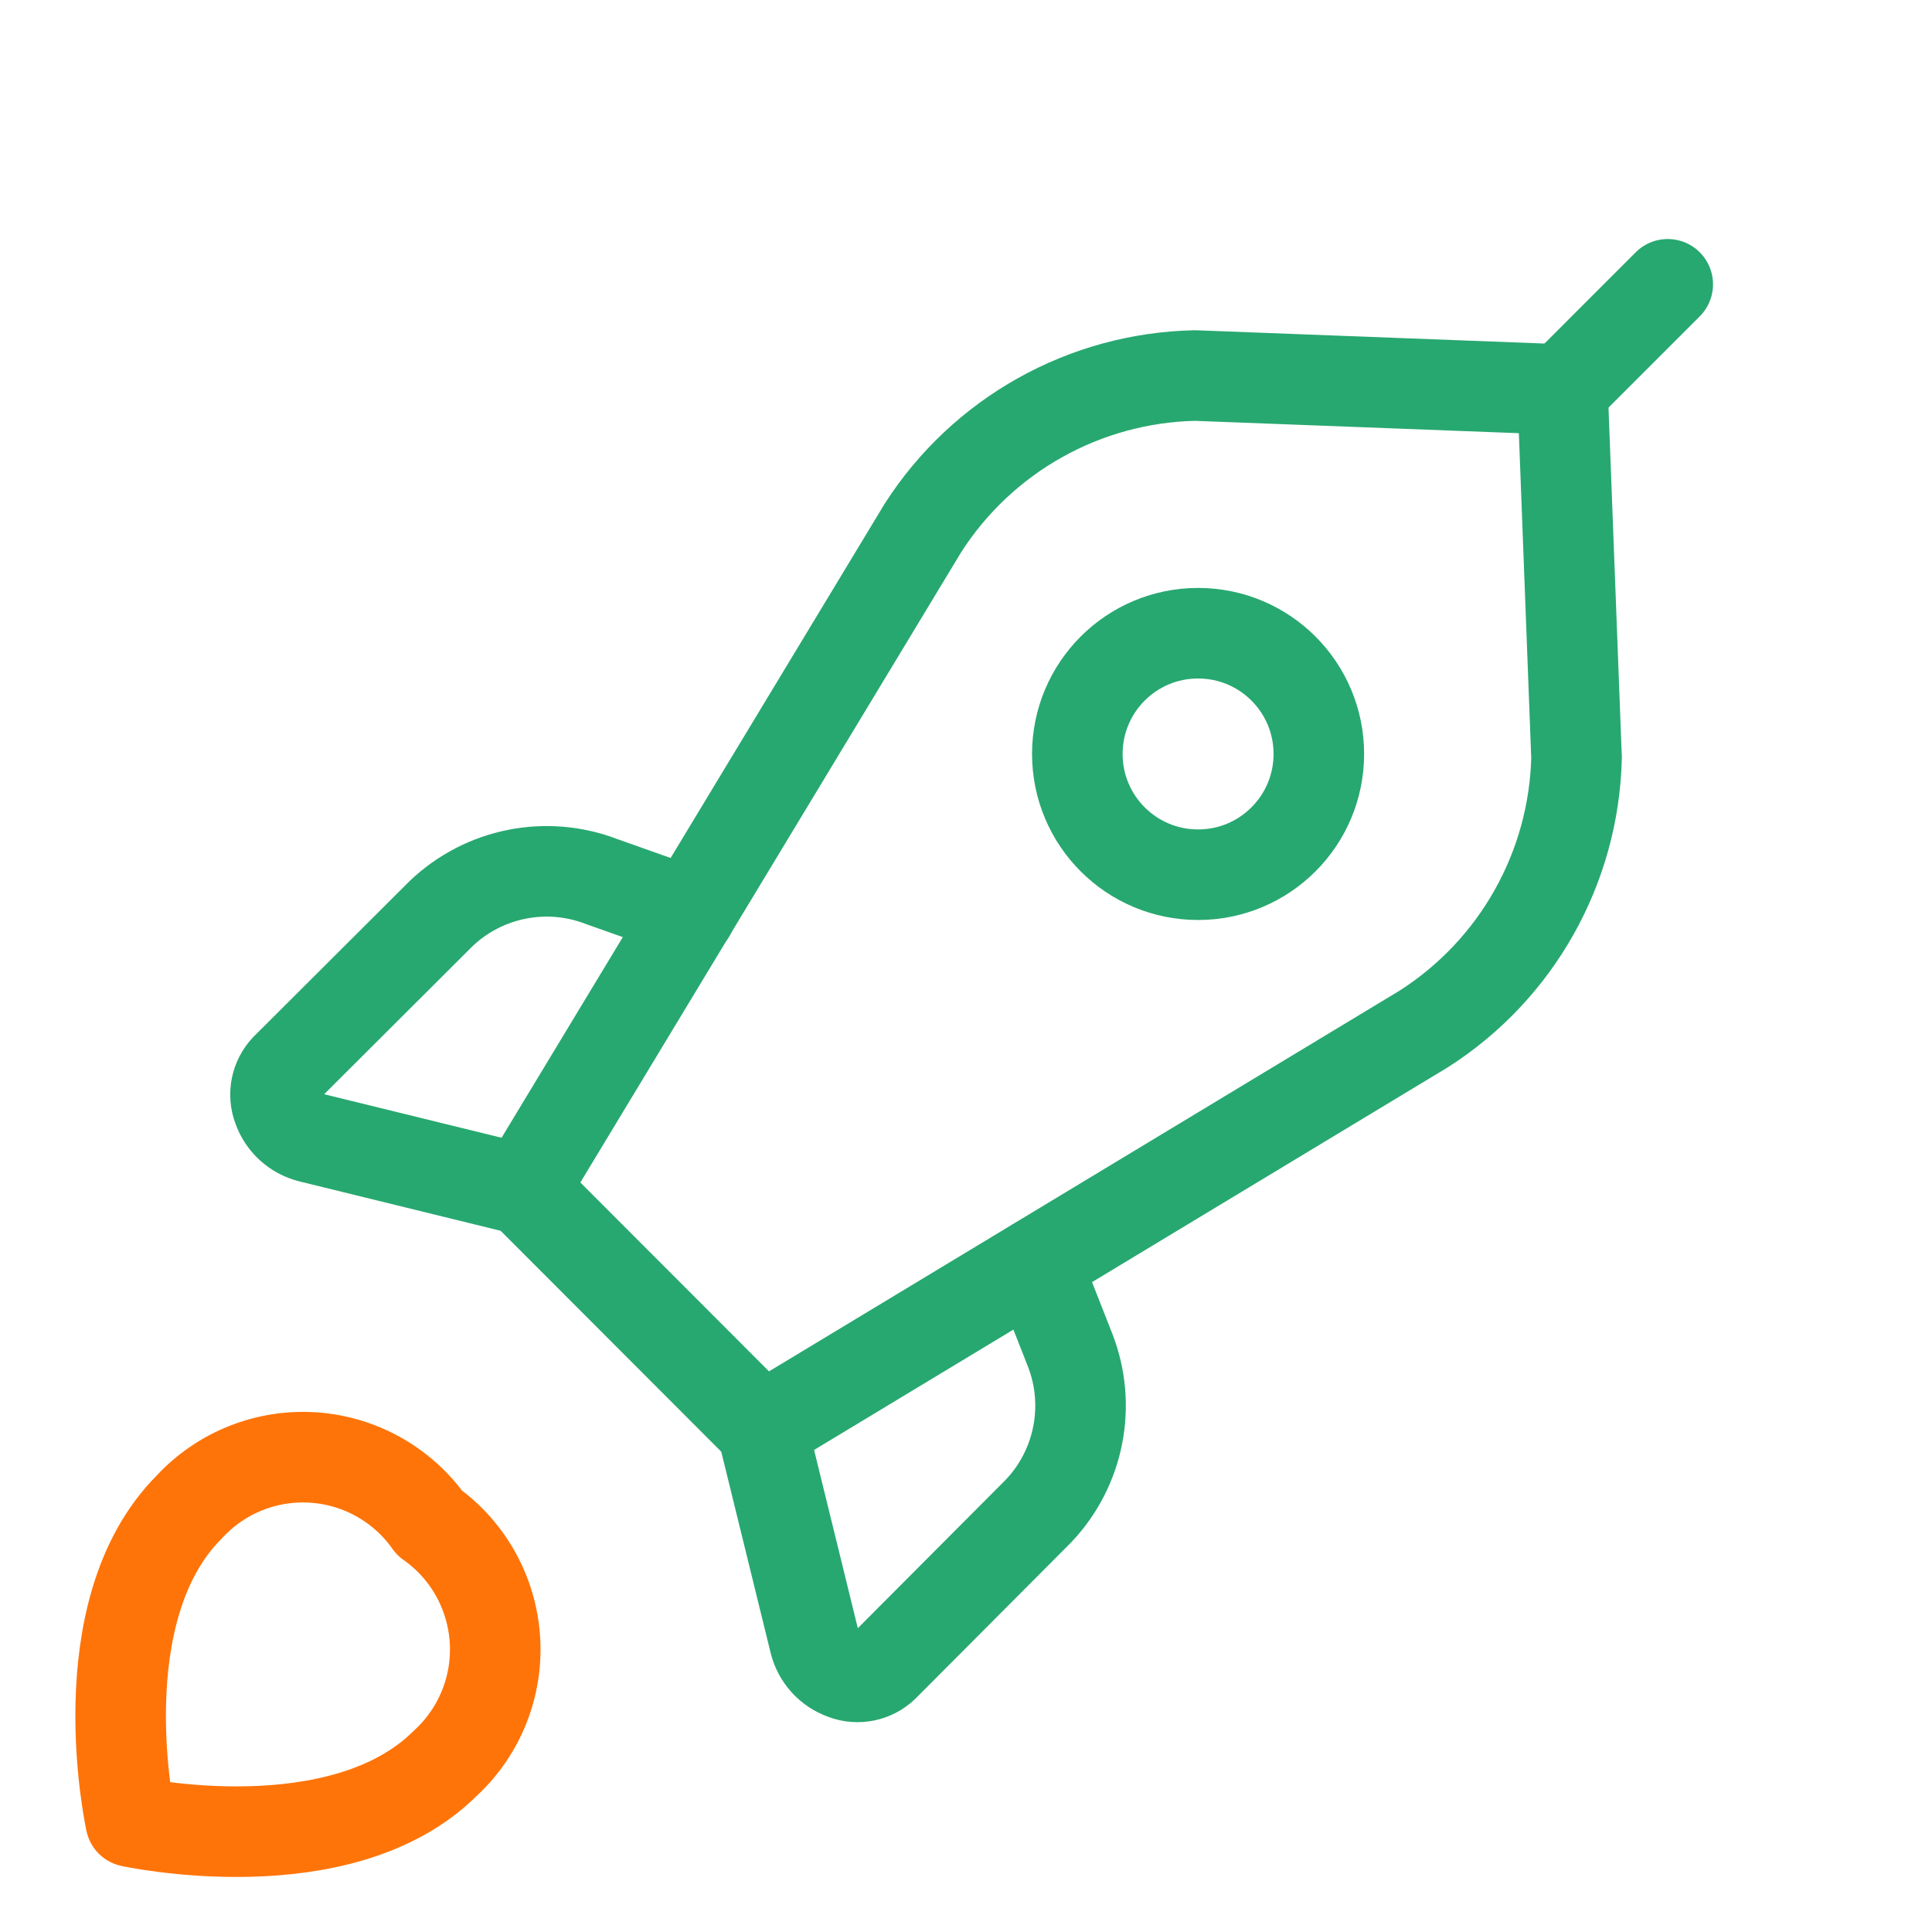
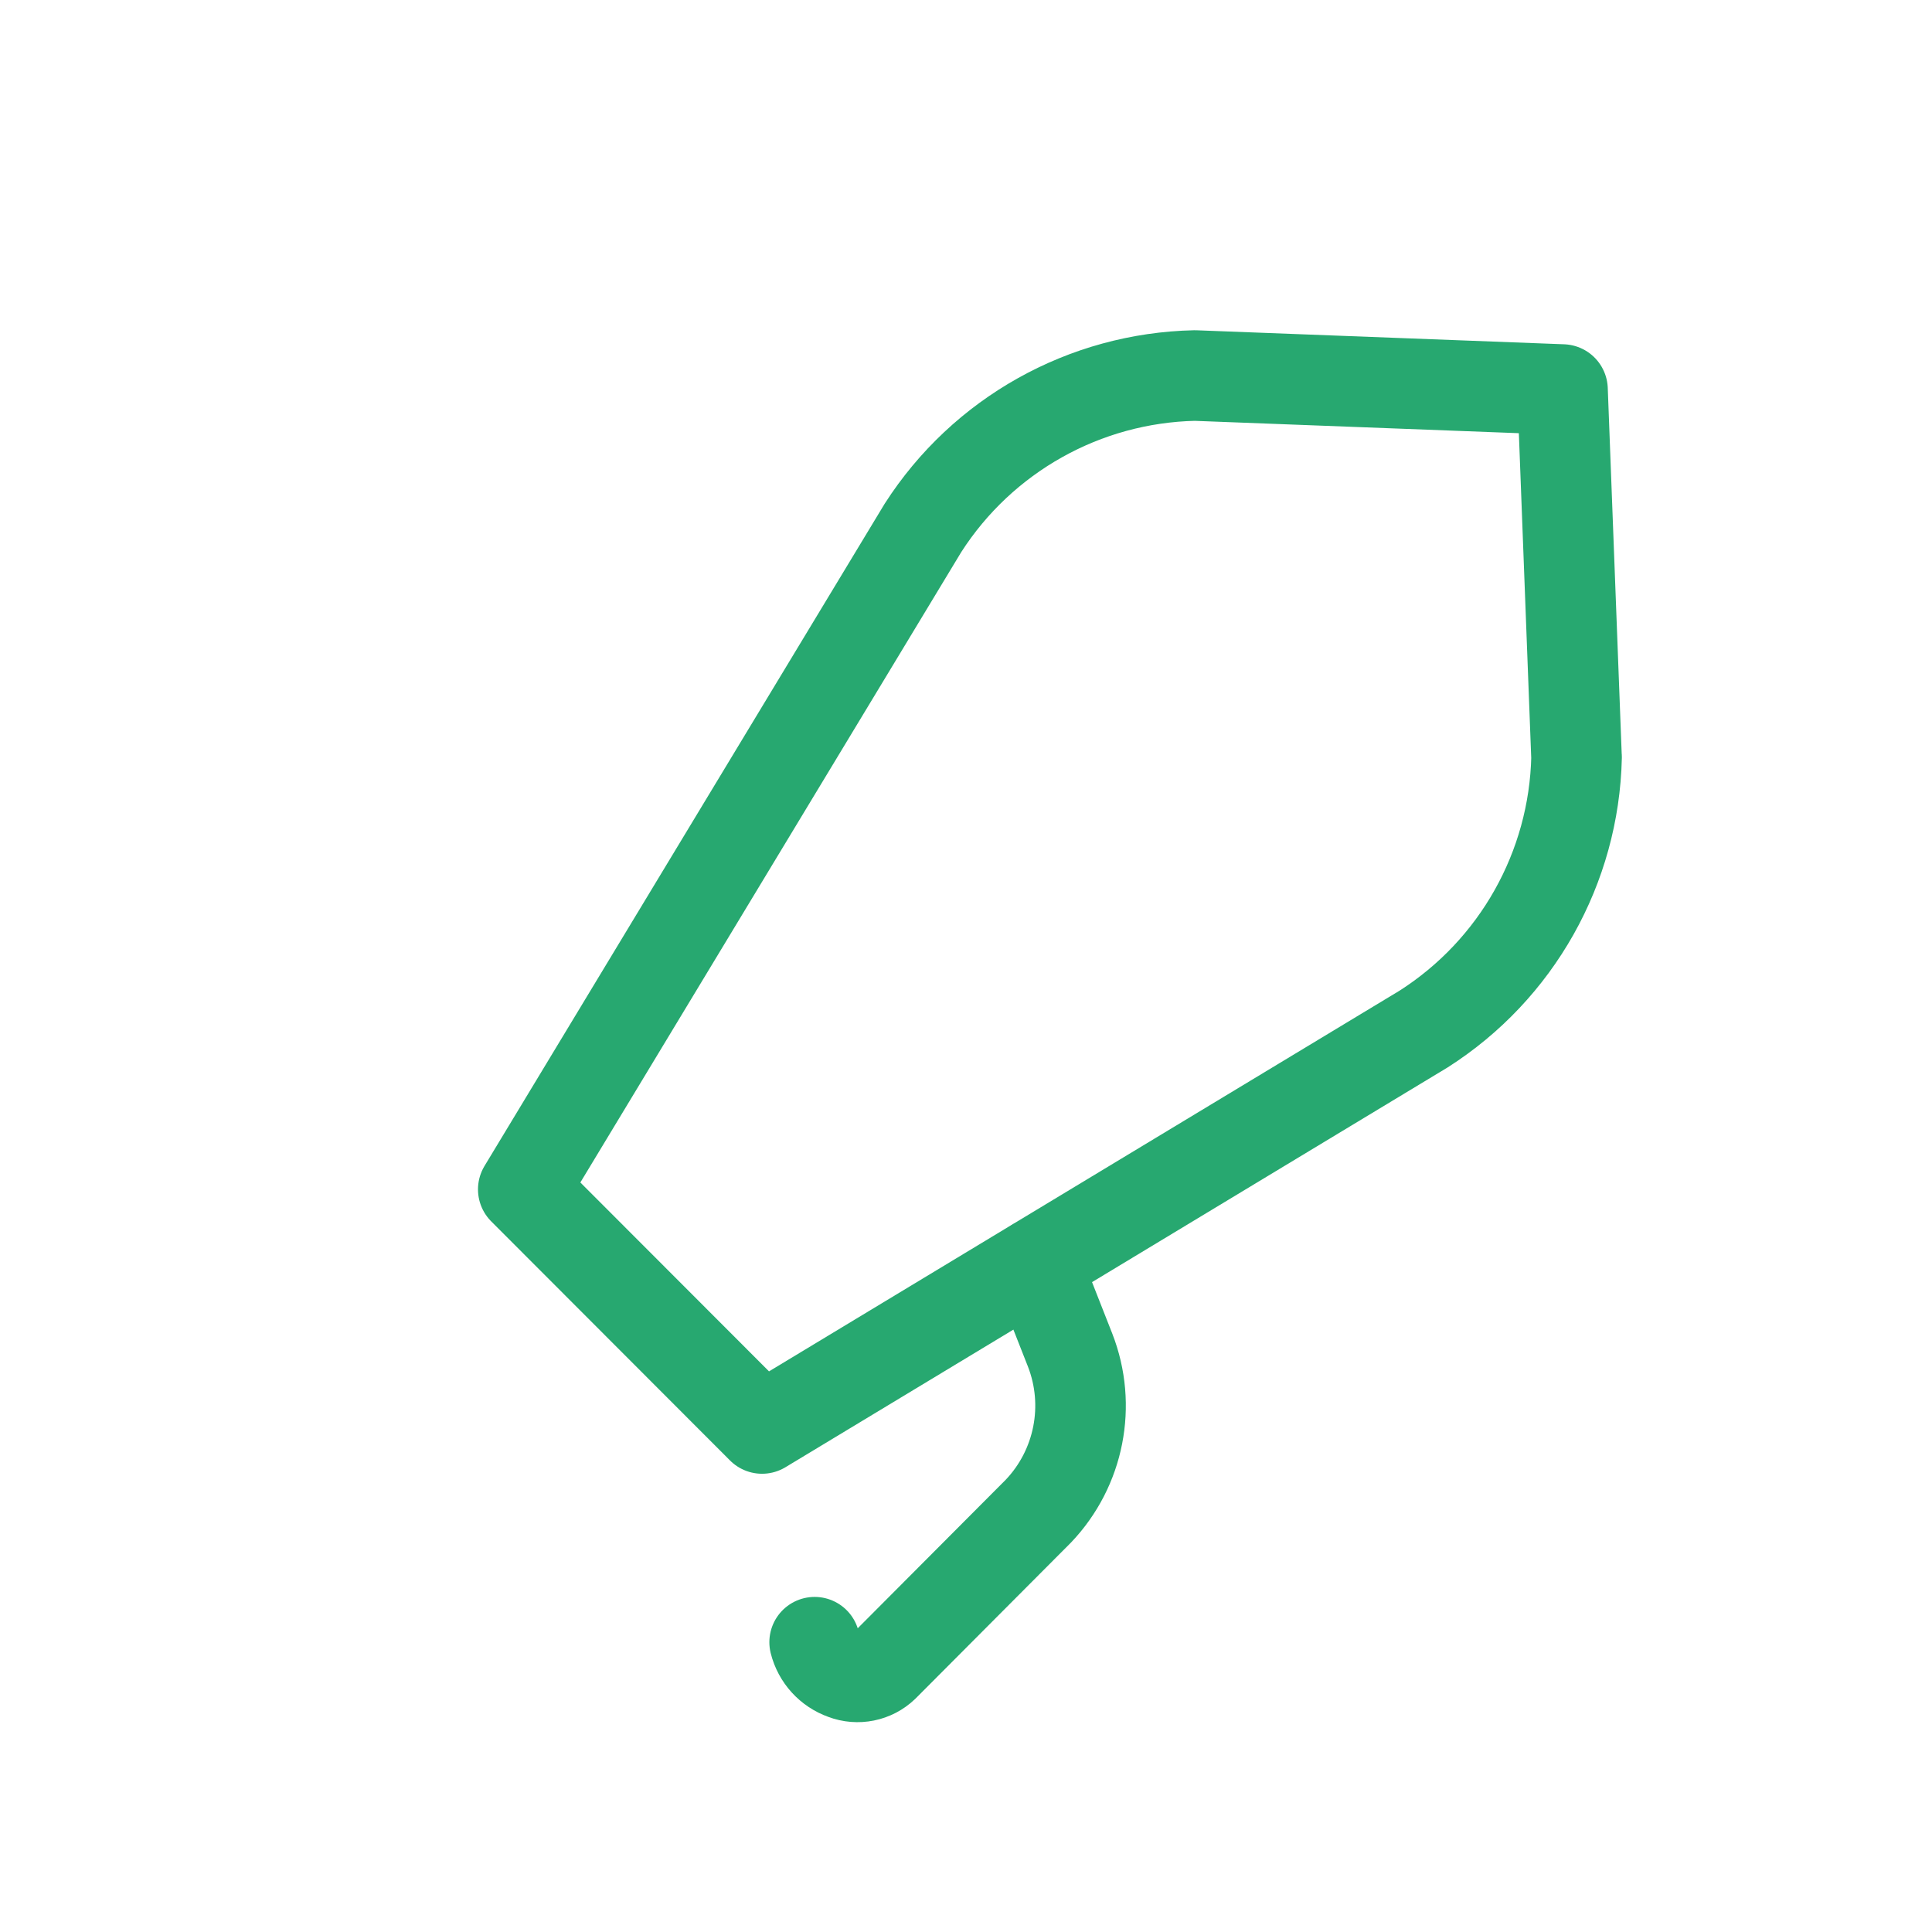
<svg xmlns="http://www.w3.org/2000/svg" fill="none" height="32" viewBox="0 0 32 32" width="32">
  <g stroke-linecap="round" stroke-linejoin="round" stroke-width="1.5">
-     <path clip-rule="evenodd" d="m7.381 29.2c-1.733 1.733-5.215.972-5.215.972s-.765-3.477.972-5.215c.526-.568 1.28-.868 2.052-.816.772.052 1.48.45 1.925 1.083.633.445 1.03 1.153 1.082 1.925.052.772-.248 1.526-.816 2.051z" fill-rule="evenodd" stroke="#ff7408" />
    <g stroke="#27a870">
-       <path d="m25.88 6.452 1.743-1.743" />
      <path clip-rule="evenodd" d="m26.112 12.541-.232-6.089-6.089-.232c-1.828.039-3.517.985-4.504 2.524l-6.62 10.956 3.955 3.96 10.956-6.615c1.544-.984 2.494-2.674 2.535-4.504z" fill-rule="evenodd" />
-       <path d="m11.436 15.123-1.467-.52c-.917-.355-1.957-.147-2.667.533l-2.565 2.559c-.167.175-.219.431-.133.657.084.242.285.425.533.487l3.533.867" />
-       <path d="m17.159 20.924.565 1.437c.357.915.153 1.955-.524 2.667l-2.563 2.572c-.175.168-.432.22-.659.133-.241-.085-.423-.285-.485-.533l-.867-3.533" />
-       <path clip-rule="evenodd" d="m19.844 14.488c1.105 0 2-.895 2-2s-.895-2-2-2-2 .895-2 2 .895 2 2 2z" fill-rule="evenodd" />
+       <path d="m17.159 20.924.565 1.437c.357.915.153 1.955-.524 2.667l-2.563 2.572c-.175.168-.432.22-.659.133-.241-.085-.423-.285-.485-.533" />
    </g>
  </g>
</svg>